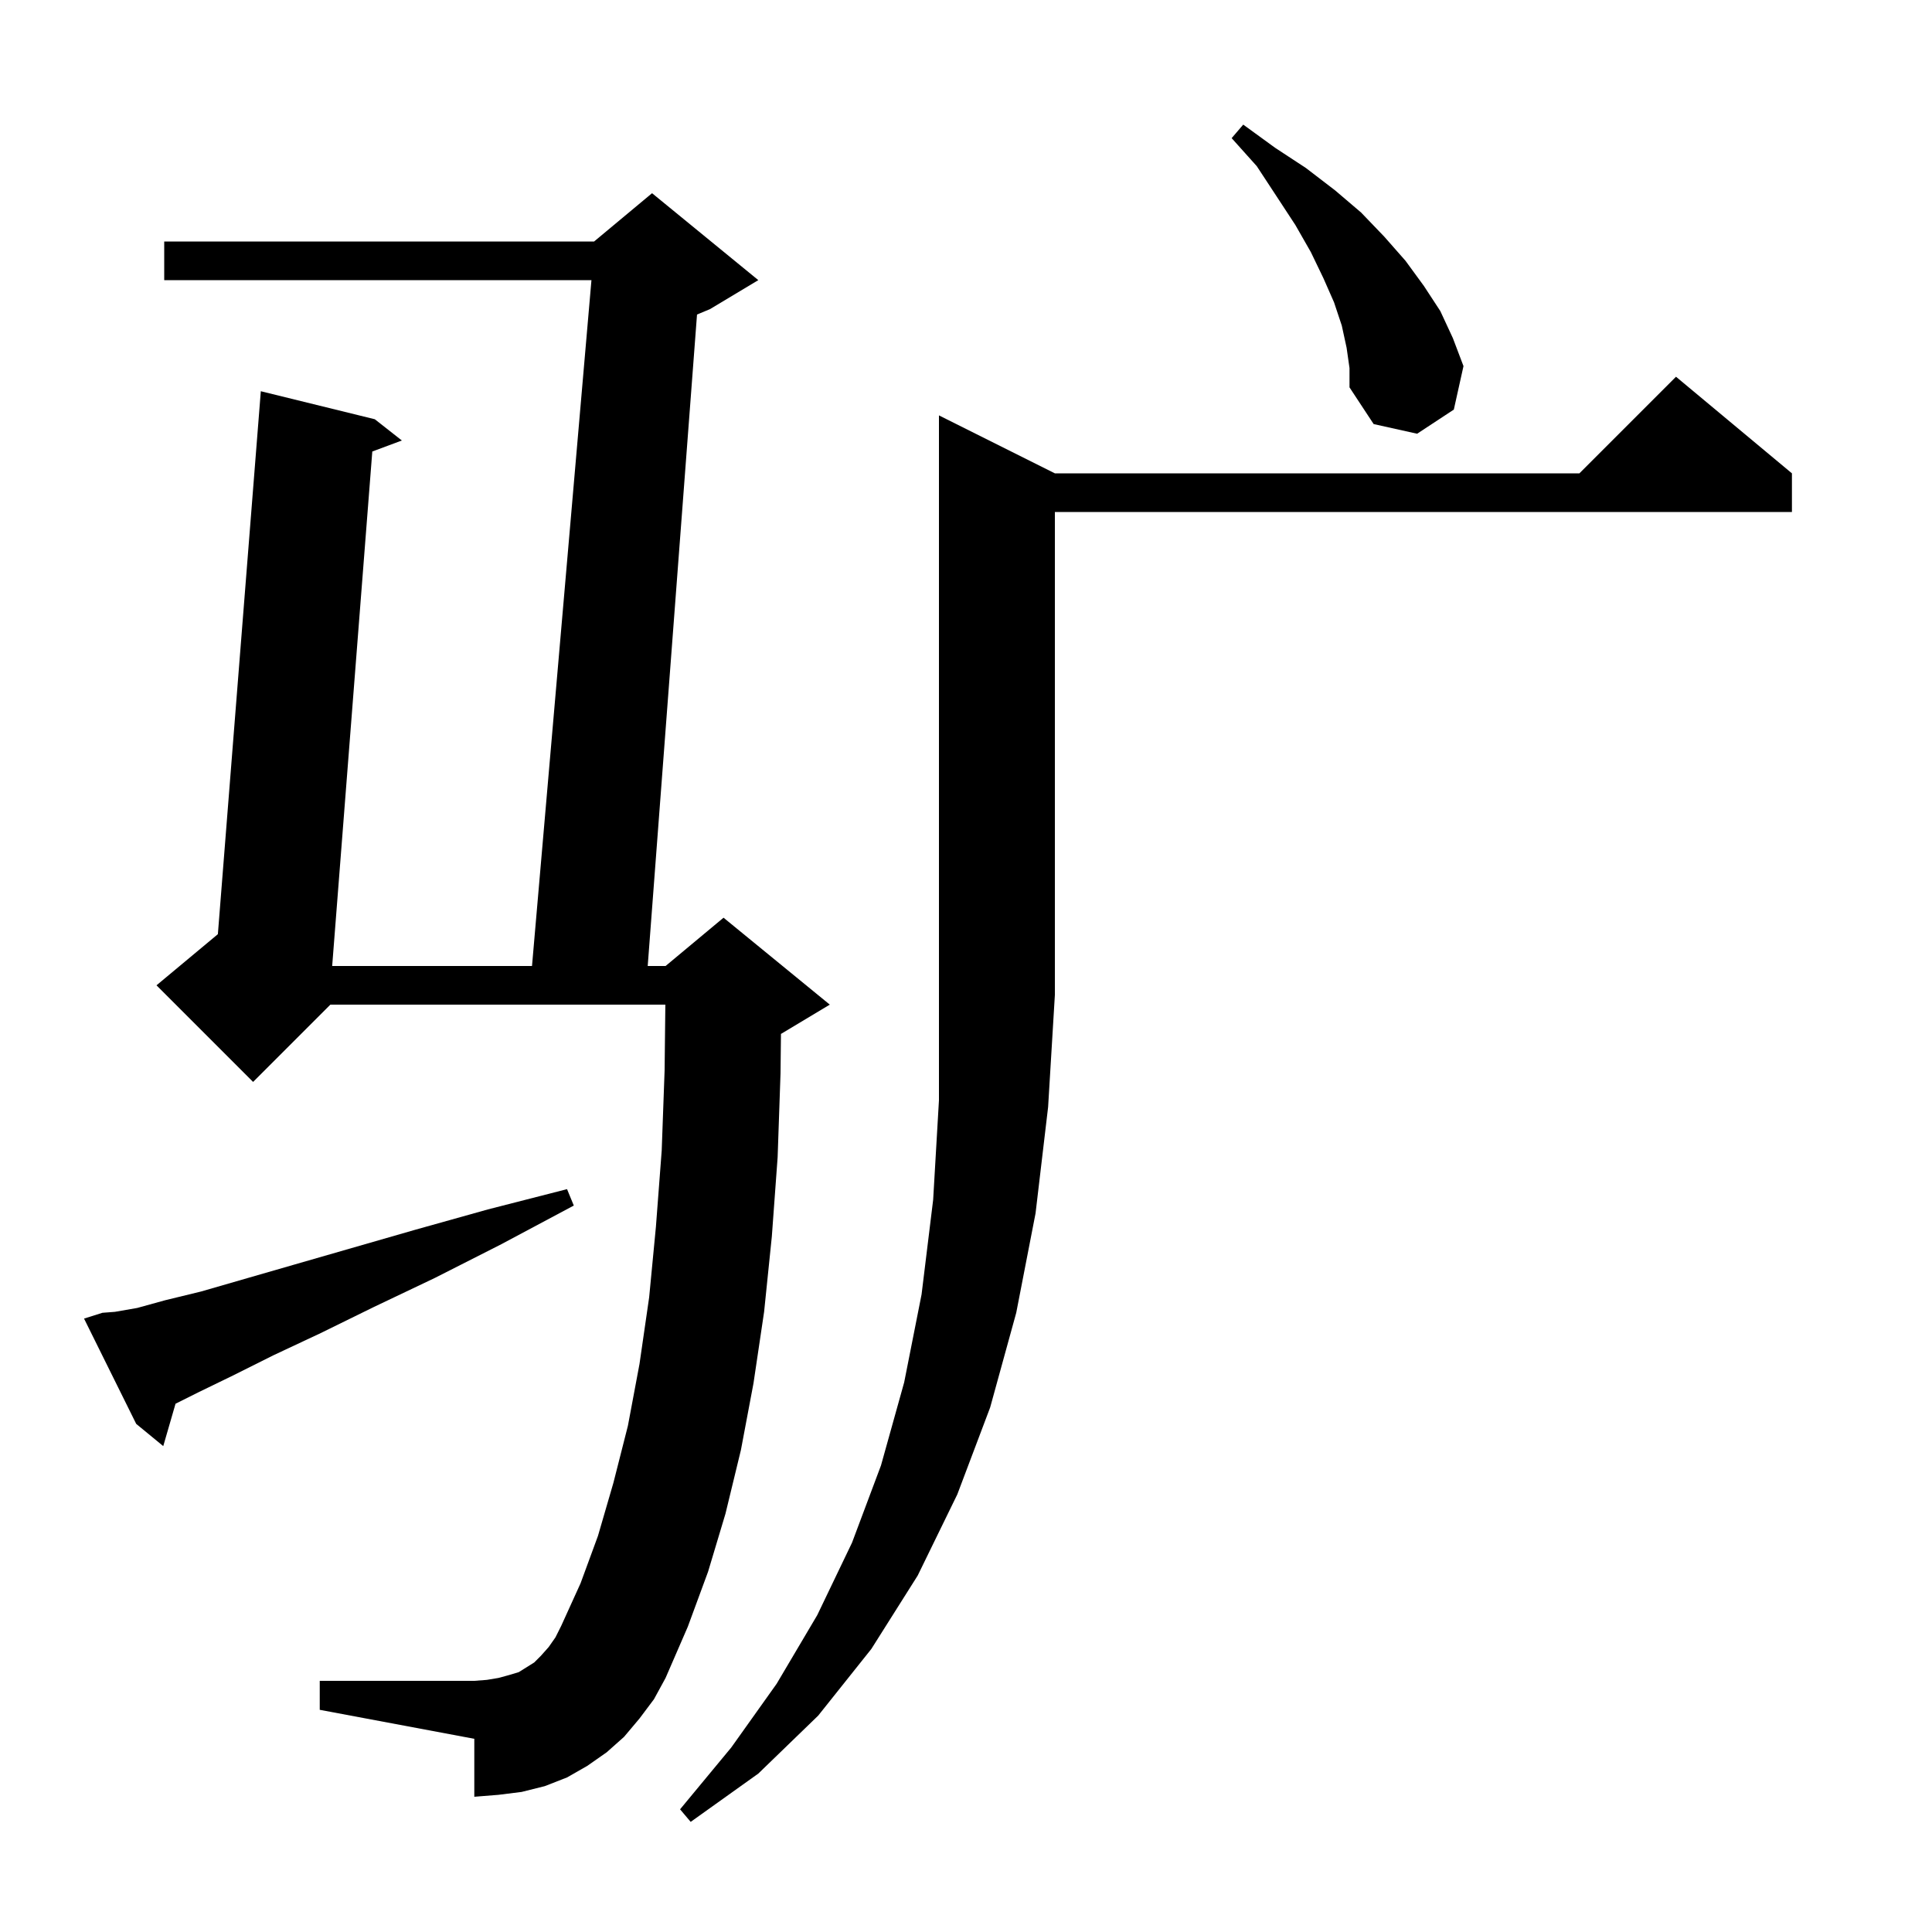
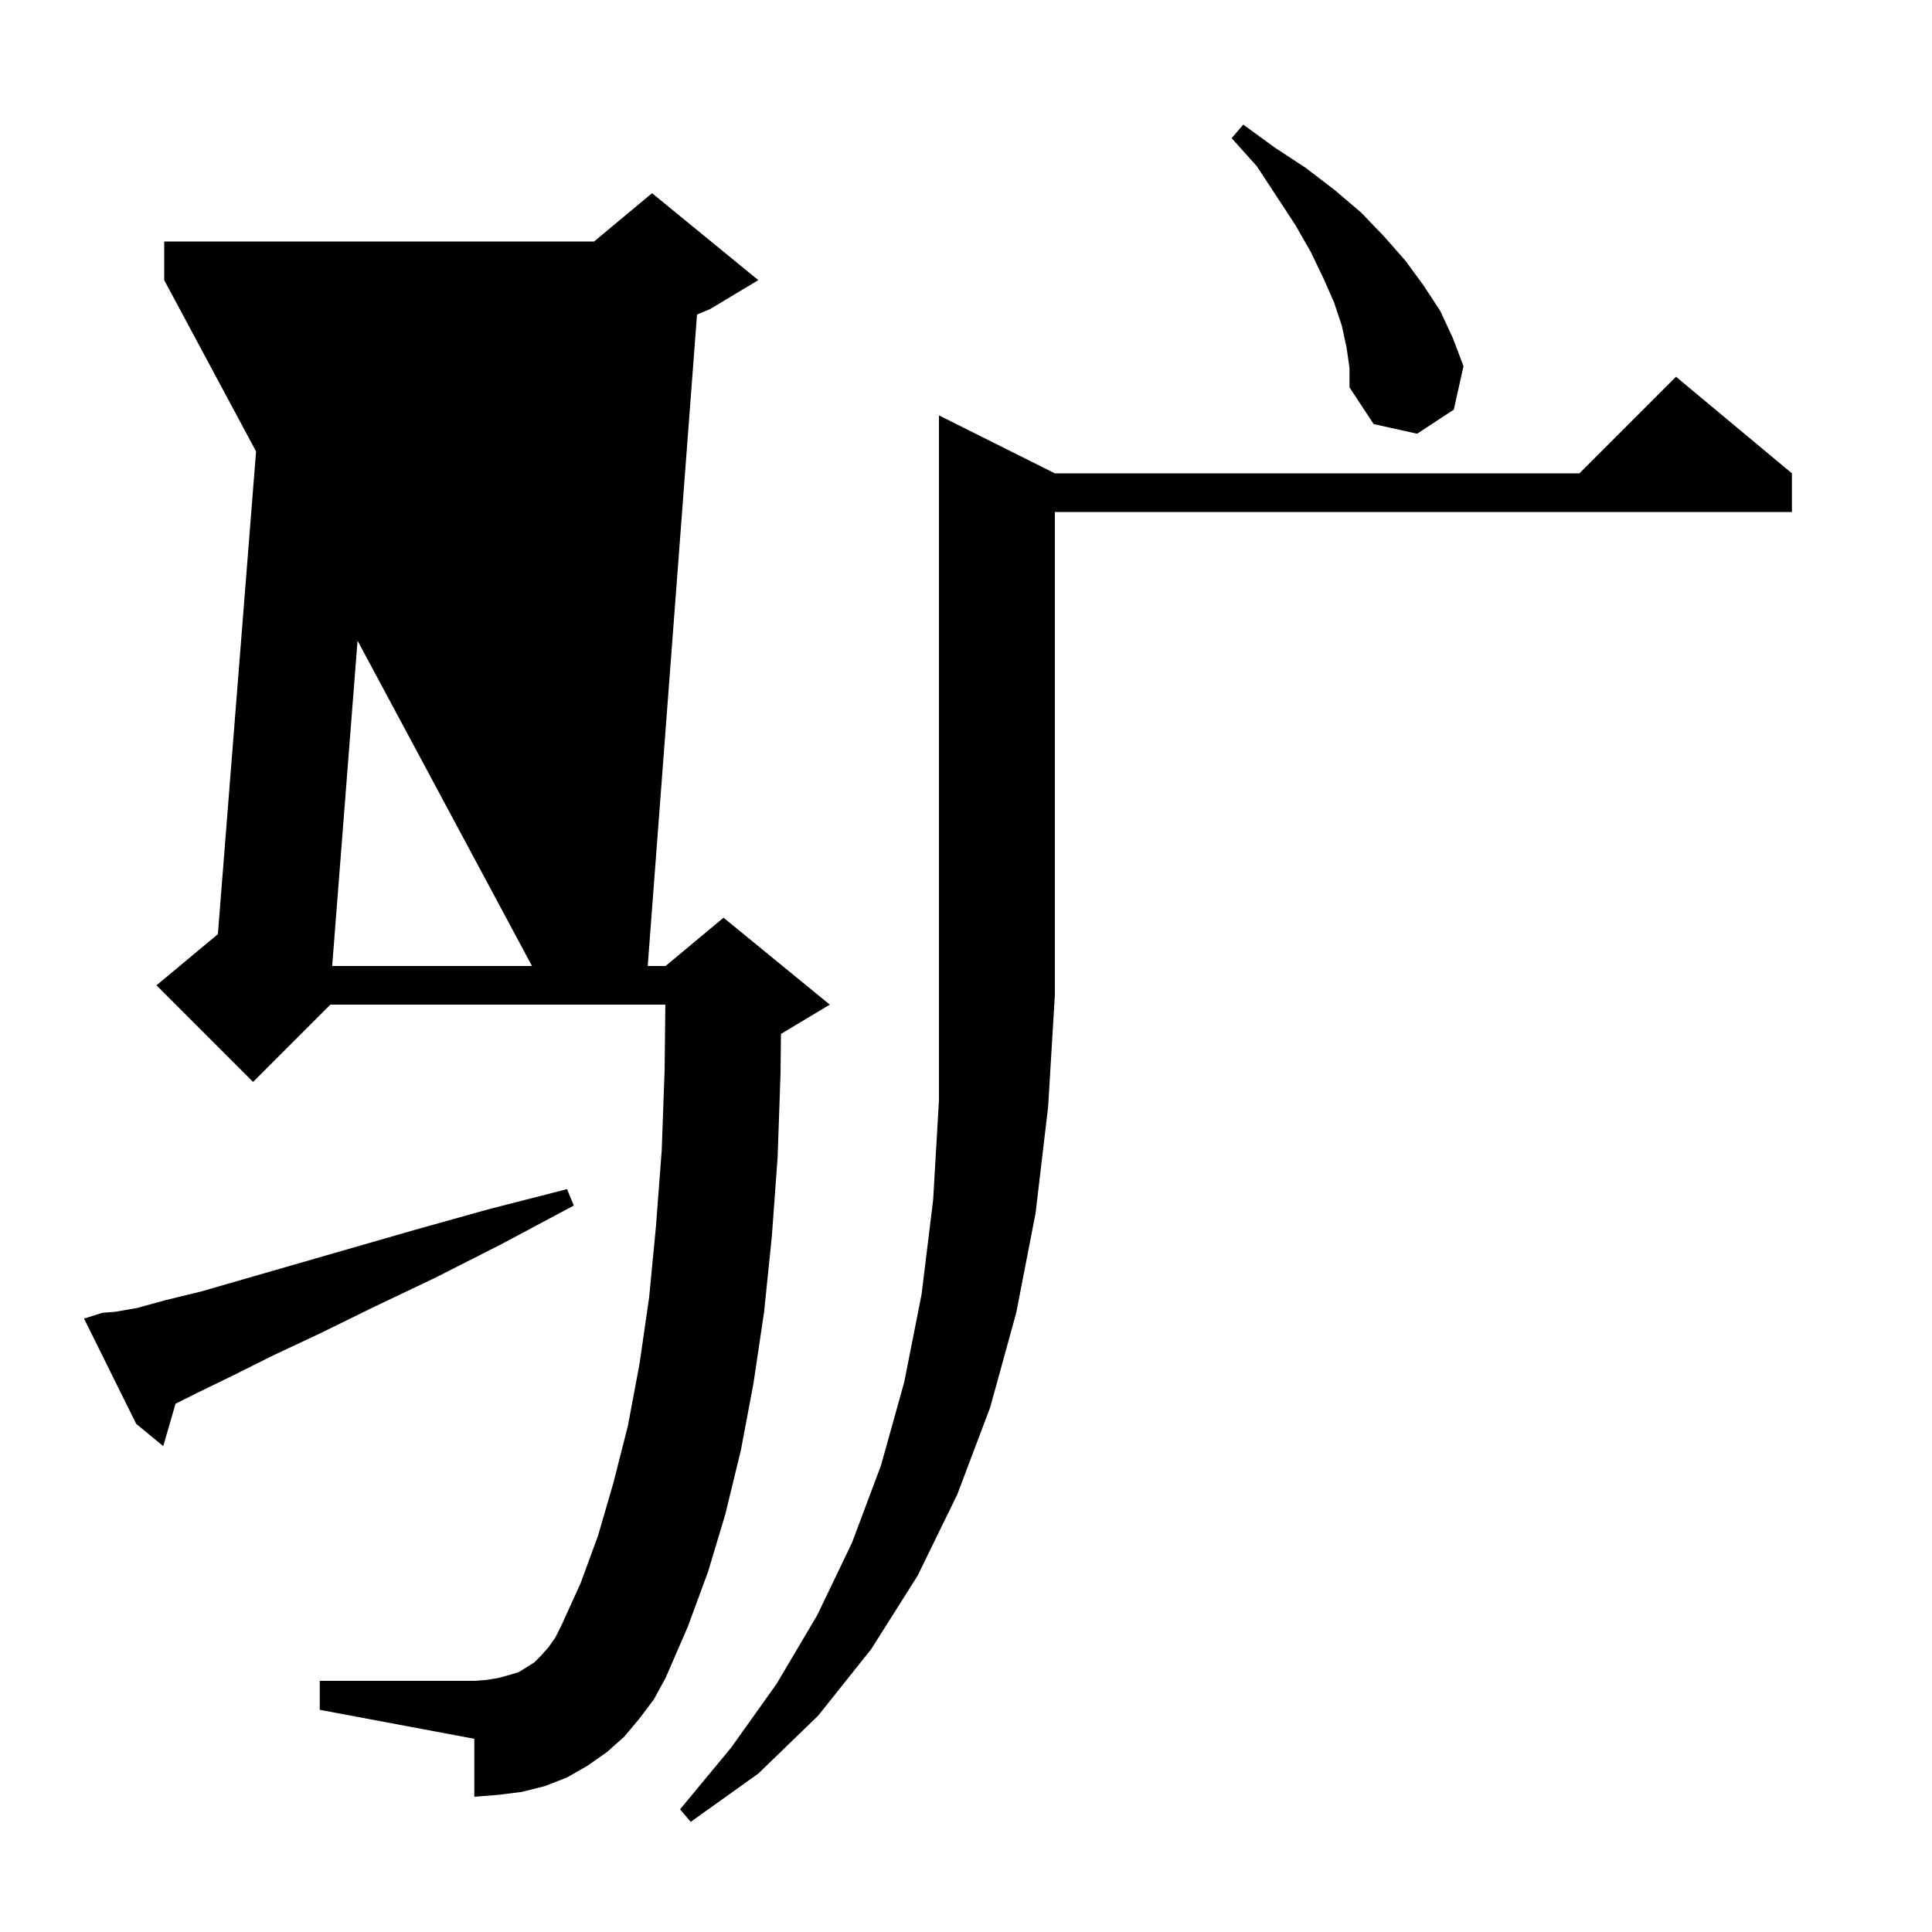
<svg xmlns="http://www.w3.org/2000/svg" version="1.1" baseProfile="full" viewBox="0 0 200 200" width="200" height="200">
  <g fill="currentColor">
-     <path d="M 109.2 49.0 L 163.5 49.0 L 173.5 39.0 L 185.5 49.0 L 185.5 53.0 L 109.2 53.0 L 109.2 103.0 L 108.5 114.6 L 107.2 125.6 L 105.2 135.9 L 102.5 145.7 L 99.1 154.7 L 95.0 163.1 L 90.2 170.7 L 84.7 177.6 L 78.5 183.6 L 71.5 188.6 L 70.4 187.3 L 75.7 180.9 L 80.4 174.3 L 84.6 167.2 L 88.2 159.7 L 91.2 151.7 L 93.6 143.1 L 95.4 134.0 L 96.6 124.2 L 97.2 113.9 L 97.2 43.0 Z M 66.2 177.9 L 64.6 179.8 L 62.8 181.4 L 60.8 182.8 L 58.7 184.0 L 56.4 184.9 L 54.0 185.5 L 51.6 185.8 L 49.1 186.0 L 49.1 180.0 L 33.1 177.0 L 33.1 174.0 L 49.1 174.0 L 50.4 173.9 L 51.6 173.7 L 52.7 173.4 L 53.7 173.1 L 55.3 172.1 L 56.0 171.4 L 56.8 170.5 L 57.5 169.5 L 58.1 168.3 L 60.1 163.9 L 61.9 159.0 L 63.5 153.5 L 65.0 147.6 L 66.2 141.2 L 67.2 134.3 L 67.9 127.0 L 68.5 119.1 L 68.8 110.8 L 68.877 104.0 L 34.2 104.0 L 26.2 112.0 L 16.2 102.0 L 22.554 96.705 L 27.0 40.5 L 38.8 43.4 L 41.6 45.6 L 38.54 46.74 L 34.387 100.0 L 55.073 100.0 L 61.227 29.0 L 17.0 29.0 L 17.0 25.0 L 61.5 25.0 L 67.5 20.0 L 78.5 29.0 L 73.5 32.0 L 72.155 32.56 L 67.051 100.0 L 68.9 100.0 L 74.9 95.0 L 85.9 104.0 L 80.9 107.0 L 80.845 107.023 L 80.8 111.1 L 80.5 119.8 L 79.9 128.0 L 79.1 135.8 L 78.0 143.2 L 76.7 150.1 L 75.1 156.7 L 73.3 162.7 L 71.2 168.4 L 68.9 173.7 L 67.7 175.9 Z M 10.6 135.9 L 11.9 135.8 L 14.2 135.4 L 17.1 134.6 L 20.8 133.7 L 25.3 132.4 L 30.5 130.9 L 36.4 129.2 L 43.0 127.3 L 50.5 125.2 L 58.7 123.1 L 59.4 124.8 L 51.9 128.8 L 45.0 132.3 L 38.7 135.3 L 33.2 138.0 L 28.3 140.3 L 24.1 142.4 L 20.6 144.1 L 18.171 145.314 L 16.9 149.7 L 14.1 147.4 L 8.7 136.5 Z M 139.4 36.0 L 138.9 33.7 L 138.1 31.3 L 137.0 28.8 L 135.7 26.1 L 134.1 23.3 L 132.2 20.4 L 130.1 17.2 L 127.5 14.3 L 128.7 12.9 L 132.0 15.3 L 135.2 17.4 L 138.2 19.7 L 140.9 22.0 L 143.3 24.5 L 145.5 27.0 L 147.4 29.6 L 149.1 32.2 L 150.4 35.0 L 151.5 37.9 L 150.5 42.4 L 146.7 44.9 L 142.2 43.9 L 139.7 40.1 L 139.7 38.1 Z " />
+     <path d="M 109.2 49.0 L 163.5 49.0 L 173.5 39.0 L 185.5 49.0 L 185.5 53.0 L 109.2 53.0 L 109.2 103.0 L 108.5 114.6 L 107.2 125.6 L 105.2 135.9 L 102.5 145.7 L 99.1 154.7 L 95.0 163.1 L 90.2 170.7 L 84.7 177.6 L 78.5 183.6 L 71.5 188.6 L 70.4 187.3 L 75.7 180.9 L 80.4 174.3 L 84.6 167.2 L 88.2 159.7 L 91.2 151.7 L 93.6 143.1 L 95.4 134.0 L 96.6 124.2 L 97.2 113.9 L 97.2 43.0 Z M 66.2 177.9 L 64.6 179.8 L 62.8 181.4 L 60.8 182.8 L 58.7 184.0 L 56.4 184.9 L 54.0 185.5 L 51.6 185.8 L 49.1 186.0 L 49.1 180.0 L 33.1 177.0 L 33.1 174.0 L 49.1 174.0 L 50.4 173.9 L 51.6 173.7 L 52.7 173.4 L 53.7 173.1 L 55.3 172.1 L 56.0 171.4 L 56.8 170.5 L 57.5 169.5 L 58.1 168.3 L 60.1 163.9 L 61.9 159.0 L 63.5 153.5 L 65.0 147.6 L 66.2 141.2 L 67.2 134.3 L 67.9 127.0 L 68.5 119.1 L 68.8 110.8 L 68.877 104.0 L 34.2 104.0 L 26.2 112.0 L 16.2 102.0 L 22.554 96.705 L 27.0 40.5 L 38.8 43.4 L 41.6 45.6 L 38.54 46.74 L 34.387 100.0 L 55.073 100.0 L 17.0 29.0 L 17.0 25.0 L 61.5 25.0 L 67.5 20.0 L 78.5 29.0 L 73.5 32.0 L 72.155 32.56 L 67.051 100.0 L 68.9 100.0 L 74.9 95.0 L 85.9 104.0 L 80.9 107.0 L 80.845 107.023 L 80.8 111.1 L 80.5 119.8 L 79.9 128.0 L 79.1 135.8 L 78.0 143.2 L 76.7 150.1 L 75.1 156.7 L 73.3 162.7 L 71.2 168.4 L 68.9 173.7 L 67.7 175.9 Z M 10.6 135.9 L 11.9 135.8 L 14.2 135.4 L 17.1 134.6 L 20.8 133.7 L 25.3 132.4 L 30.5 130.9 L 36.4 129.2 L 43.0 127.3 L 50.5 125.2 L 58.7 123.1 L 59.4 124.8 L 51.9 128.8 L 45.0 132.3 L 38.7 135.3 L 33.2 138.0 L 28.3 140.3 L 24.1 142.4 L 20.6 144.1 L 18.171 145.314 L 16.9 149.7 L 14.1 147.4 L 8.7 136.5 Z M 139.4 36.0 L 138.9 33.7 L 138.1 31.3 L 137.0 28.8 L 135.7 26.1 L 134.1 23.3 L 132.2 20.4 L 130.1 17.2 L 127.5 14.3 L 128.7 12.9 L 132.0 15.3 L 135.2 17.4 L 138.2 19.7 L 140.9 22.0 L 143.3 24.5 L 145.5 27.0 L 147.4 29.6 L 149.1 32.2 L 150.4 35.0 L 151.5 37.9 L 150.5 42.4 L 146.7 44.9 L 142.2 43.9 L 139.7 40.1 L 139.7 38.1 Z " />
  </g>
</svg>